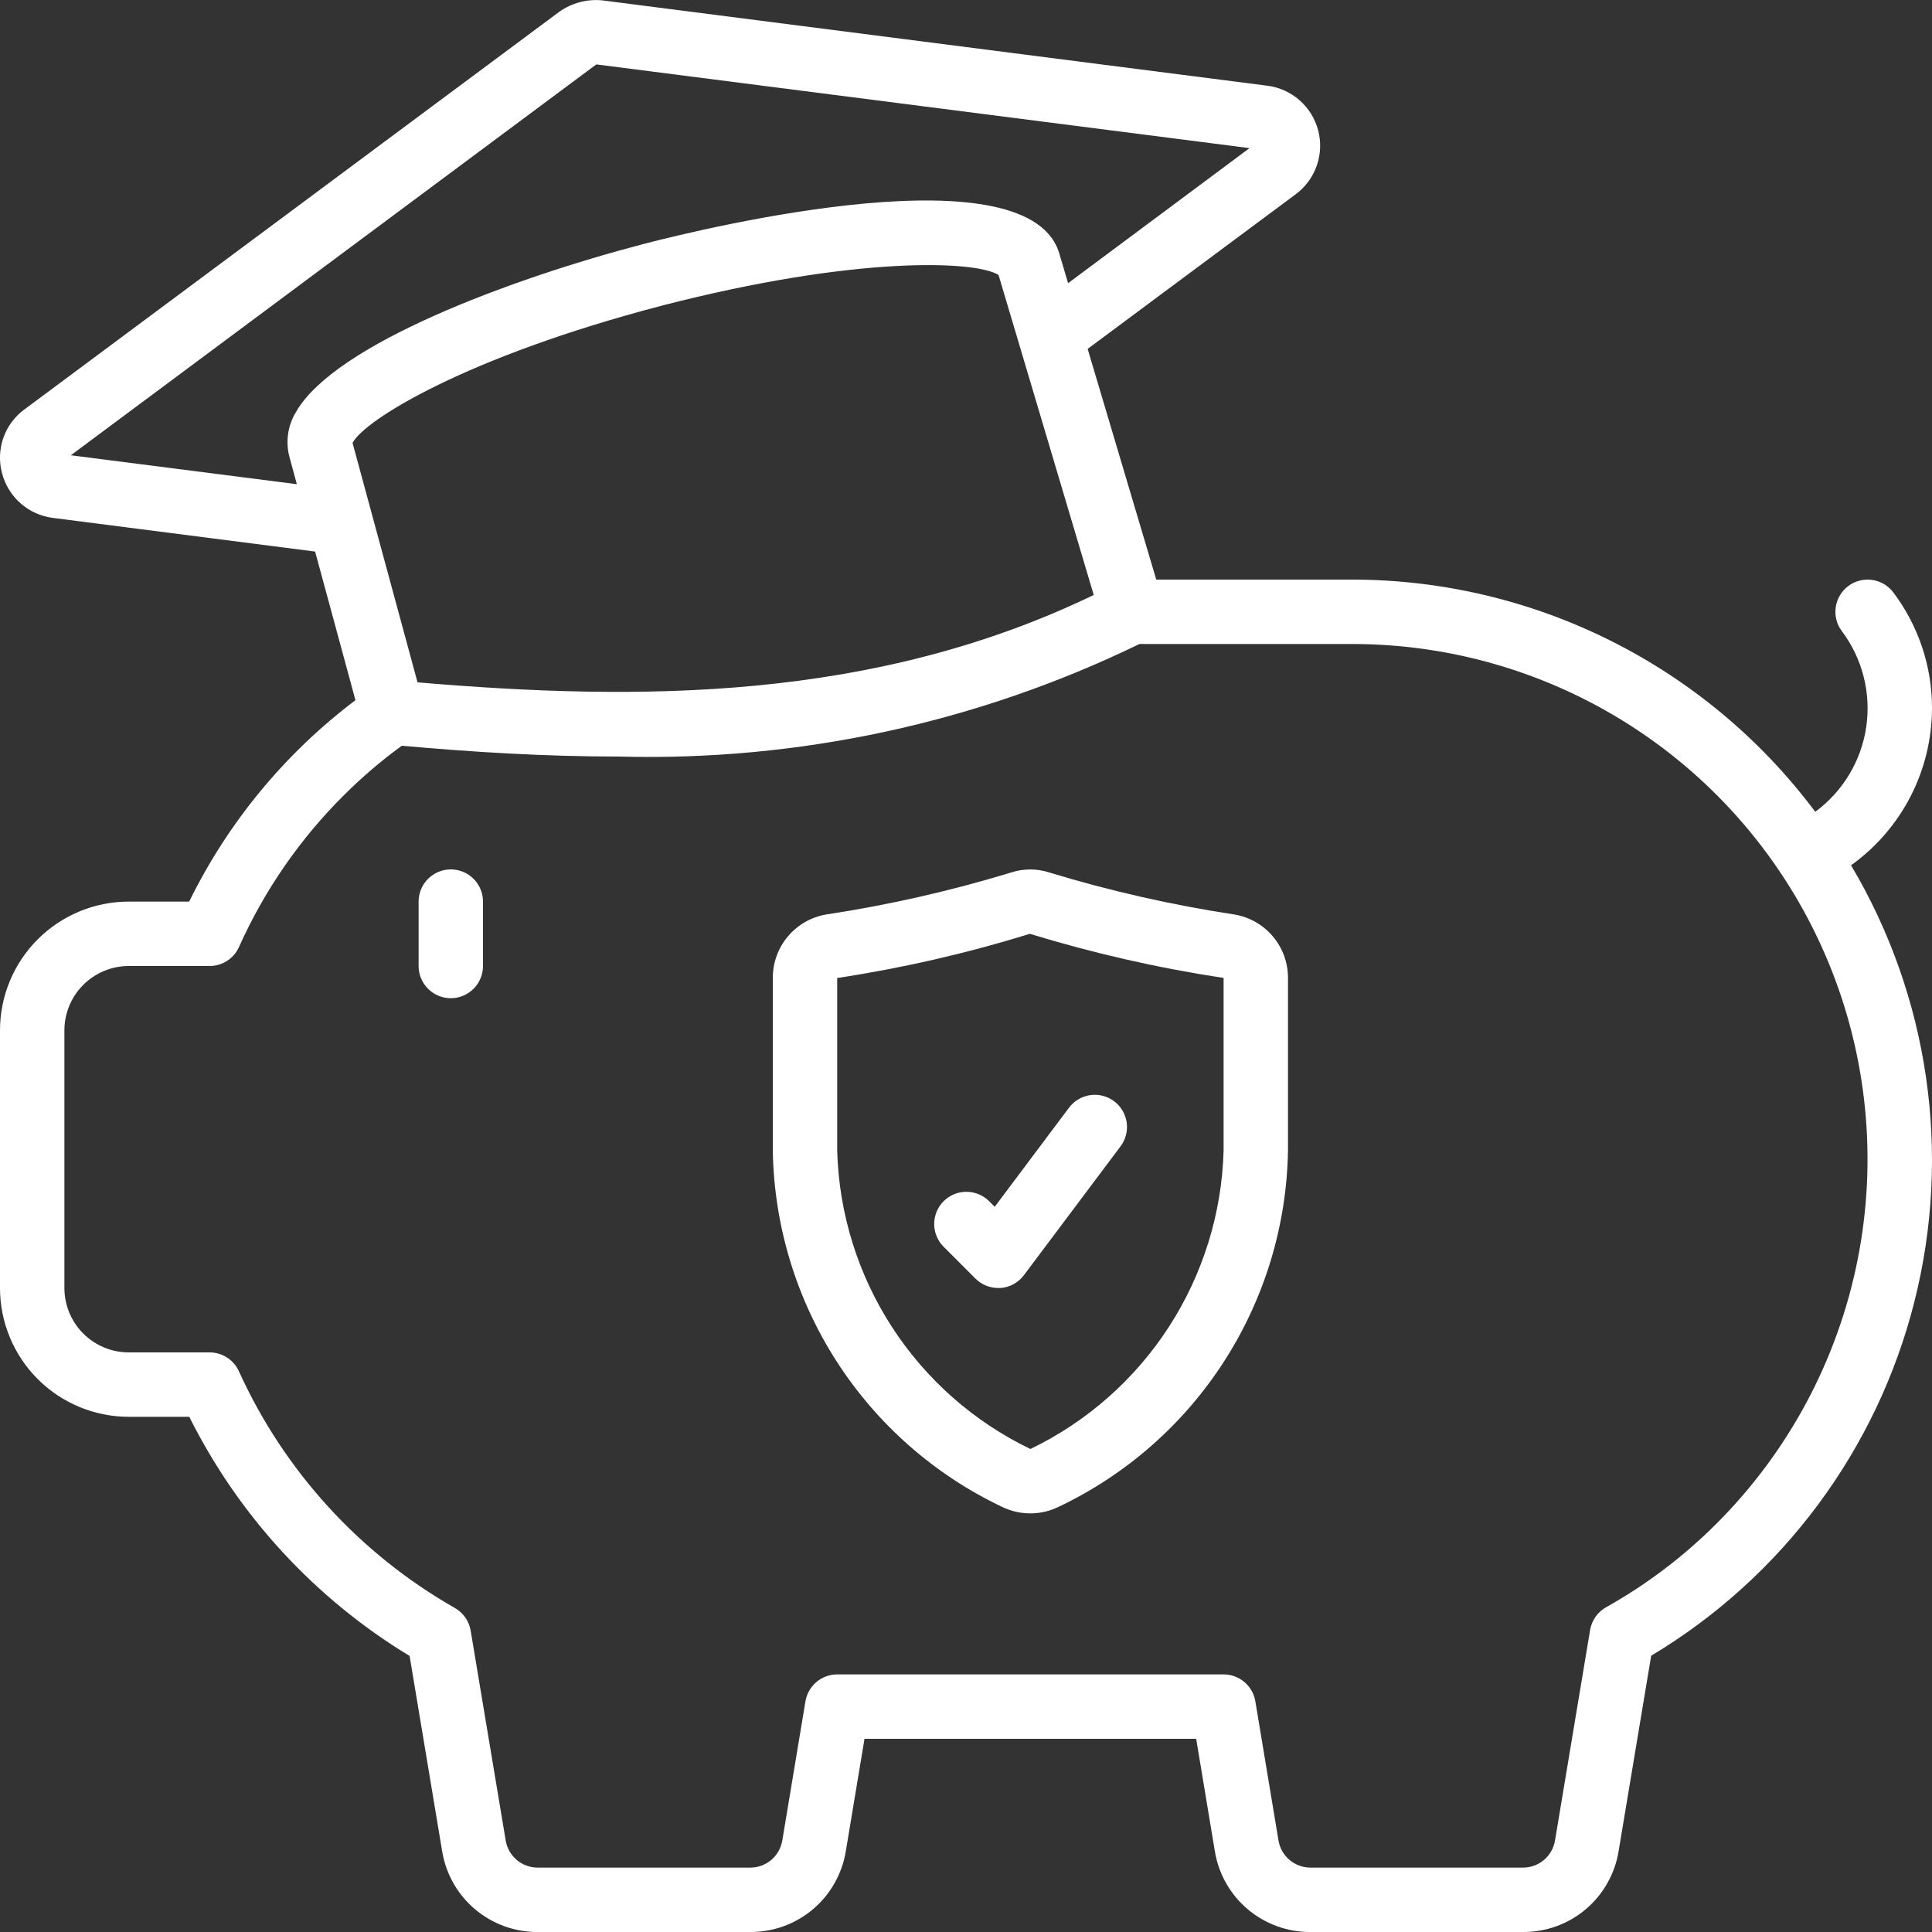
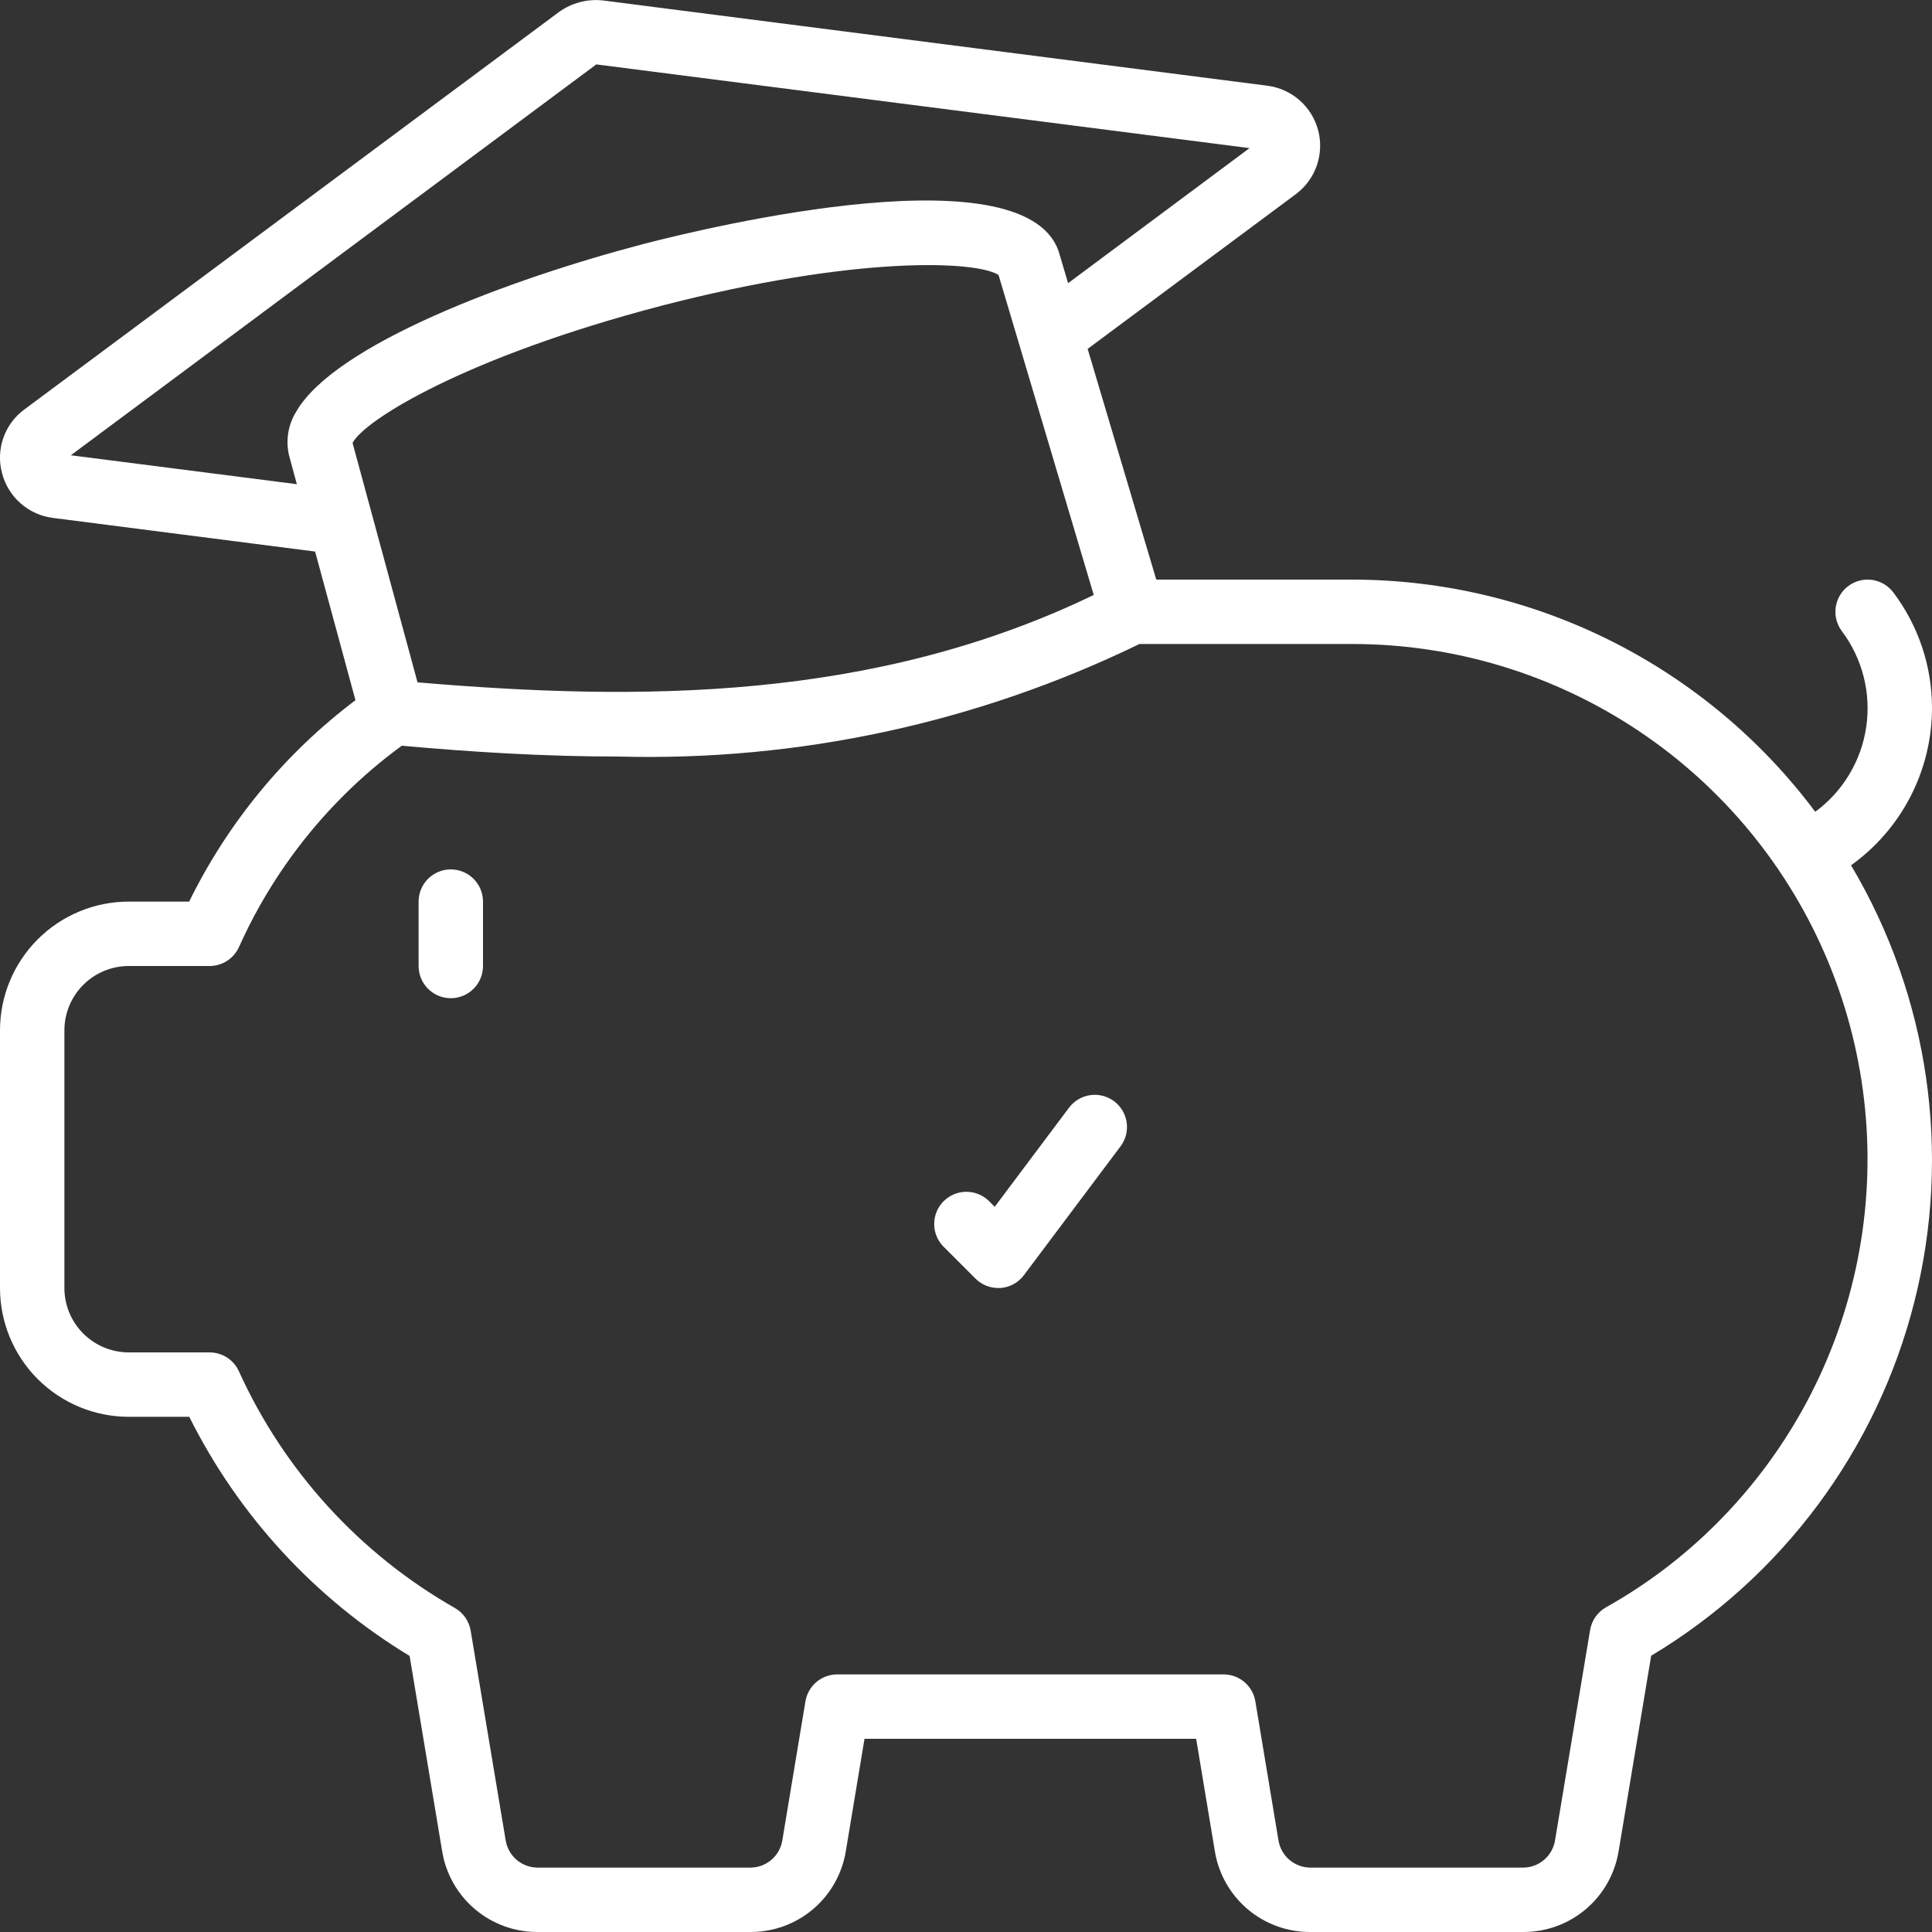
<svg xmlns="http://www.w3.org/2000/svg" width="512" height="512" viewBox="0 0 512 512" fill="none">
  <rect x="0" y="0" width="512" height="512" fill="#333333" stroke="none" />
  <g clip-path="url(#clip0_316_399)">
-     <path d="M327.09 242.347C310.543 239.831 294.199 236.123 278.186 231.253C274.832 230.136 271.206 230.136 267.852 231.253C251.839 236.127 235.495 239.834 218.947 242.347C214.978 243.025 211.378 245.089 208.788 248.172C206.197 251.255 204.784 255.156 204.799 259.183V304.913C205.122 324.76 210.987 344.121 221.732 360.81C232.477 377.499 247.674 390.852 265.607 399.36C267.924 400.48 270.463 401.061 273.036 401.061C275.608 401.061 278.148 400.48 280.464 399.36C298.407 390.859 313.616 377.509 324.371 360.82C335.127 344.13 341.002 324.766 341.332 304.913V259.183C341.345 255.142 339.919 251.229 337.31 248.144C334.7 245.059 331.077 243.004 327.09 242.347ZM324.266 304.913C323.811 321.525 318.794 337.691 309.763 351.641C300.732 365.591 288.036 376.786 273.066 384C258.09 376.788 245.389 365.591 236.358 351.638C227.326 337.684 222.312 321.512 221.866 304.896V259.183C239.15 256.561 256.214 252.645 272.912 247.467C289.72 252.619 306.884 256.529 324.266 259.166V304.913Z" fill="white" />
    <path d="M262.032 318.234C260.422 316.68 258.267 315.82 256.03 315.839C253.792 315.858 251.652 316.756 250.07 318.338C248.488 319.92 247.59 322.06 247.571 324.298C247.551 326.535 248.411 328.691 249.966 330.3L258.499 338.834C260.099 340.434 262.269 341.333 264.532 341.334H265.138C266.359 341.244 267.547 340.893 268.62 340.304C269.693 339.715 270.627 338.902 271.359 337.92L296.959 303.787C298.317 301.977 298.9 299.701 298.58 297.46C298.26 295.22 297.063 293.198 295.252 291.84C293.442 290.483 291.166 289.9 288.925 290.22C286.685 290.54 284.663 291.737 283.305 293.547L263.611 319.813L262.032 318.234Z" fill="white" />
    <path d="M119.467 230.4C117.204 230.4 115.033 231.299 113.433 232.9C111.833 234.5 110.934 236.671 110.934 238.934V256C110.934 258.264 111.833 260.434 113.433 262.034C115.033 263.635 117.204 264.534 119.467 264.534C121.73 264.534 123.901 263.635 125.501 262.034C127.101 260.434 128 258.264 128 256V238.934C128 236.671 127.101 234.5 125.501 232.9C123.901 231.299 121.73 230.4 119.467 230.4Z" fill="white" />
    <path d="M512 187.733C512.029 176.651 508.433 165.862 501.76 157.013C500.402 155.203 498.38 154.006 496.14 153.686C493.899 153.366 491.624 153.949 489.813 155.307C488.003 156.665 486.806 158.686 486.485 160.927C486.165 163.167 486.748 165.443 488.106 167.253C490.81 170.852 492.773 174.95 493.882 179.312C494.992 183.673 495.226 188.212 494.57 192.664C493.915 197.117 492.383 201.395 490.064 205.252C487.744 209.109 484.683 212.468 481.058 215.134C466.798 196.054 448.289 180.559 426.998 169.878C405.707 159.197 382.22 153.624 358.4 153.6H306.423L288.239 92.459L343.466 51.413C346.012 49.497 347.928 46.864 348.971 43.853C350.013 40.841 350.134 37.588 349.318 34.507C348.501 31.427 346.785 28.66 344.389 26.559C341.992 24.459 339.024 23.121 335.863 22.716L159.505 0.085C155.504 -0.28 151.504 0.795 148.224 3.115L6.4 108.553C3.85 110.446 1.927 113.062 0.88 116.06C-0.166 119.059 -0.289 122.303 0.529 125.372C1.328 128.473 3.039 131.263 5.442 133.38C7.844 135.498 10.826 136.846 14.003 137.25L83.507 146.168L94.199 185.557C75.527 199.646 60.431 217.931 50.133 238.933H34.133C25.08 238.933 16.398 242.53 9.997 248.931C3.596 255.332 -0 264.014 -0 273.067V341.333C-0 350.386 3.596 359.068 9.997 365.469C16.398 371.871 25.08 375.467 34.133 375.467H50.159C63.243 401.686 83.49 423.661 108.552 438.844L117.188 490.667C118.18 496.638 121.262 502.062 125.885 505.97C130.507 509.878 136.368 512.015 142.421 512H198.912C204.972 512.013 210.839 509.869 215.463 505.95C220.086 502.032 223.164 496.596 224.145 490.616L229.103 460.8H316.996L321.954 490.624C322.938 496.609 326.021 502.047 330.651 505.965C335.282 509.882 341.156 512.022 347.221 512H403.712C409.772 512.013 415.639 509.869 420.263 505.95C424.886 502.032 427.964 496.596 428.945 490.616L437.581 438.784C472.322 417.975 497.402 384.247 507.329 344.986C517.257 305.725 511.222 264.129 490.547 229.308C497.163 224.575 502.558 218.337 506.288 211.108C510.018 203.88 511.976 195.868 512 187.733ZM18.773 120.653L158.028 17.067L331.136 39.254L283.059 75.042L280.857 67.635C273.527 39.518 187.929 60.16 170.837 64.58C134.698 74.027 88.866 91.315 78.583 108.954C77.467 110.709 76.72 112.674 76.388 114.728C76.057 116.782 76.147 118.883 76.655 120.9L78.668 128.316L18.773 120.653ZM175.129 81.067C227.183 67.593 258.867 69.12 264.627 72.875L289.851 157.671C231.5 185.831 169.48 185.831 110.651 180.83L93.431 117.376C96.64 111.249 123.503 94.592 175.129 81.067ZM454.929 403.738C446.238 412.443 436.389 419.908 425.659 425.924C424.54 426.548 423.574 427.415 422.836 428.463C422.097 429.51 421.604 430.71 421.393 431.975L412.091 487.774C411.755 489.76 410.732 491.566 409.201 492.874C407.669 494.183 405.726 494.912 403.712 494.934H347.221C345.21 494.917 343.268 494.196 341.734 492.896C340.199 491.596 339.17 489.798 338.824 487.817L332.68 450.867C332.349 448.875 331.322 447.064 329.781 445.758C328.24 444.452 326.286 443.734 324.266 443.733H221.866C219.846 443.734 217.892 444.452 216.352 445.758C214.811 447.064 213.784 448.875 213.452 450.867L207.308 487.808C206.965 489.791 205.936 491.591 204.402 492.893C202.867 494.195 200.924 494.917 198.912 494.934H142.421C140.409 494.917 138.466 494.195 136.931 492.893C135.397 491.591 134.368 489.791 134.024 487.808L124.723 432.085C124.507 430.84 124.016 429.658 123.287 428.625C122.558 427.591 121.609 426.733 120.507 426.112C95.331 411.762 75.324 389.834 63.334 363.452C62.662 361.949 61.57 360.672 60.189 359.776C58.809 358.88 57.198 358.402 55.552 358.4H34.133C29.607 358.4 25.266 356.602 22.065 353.401C18.864 350.201 17.066 345.86 17.066 341.333V273.067C17.066 268.54 18.864 264.199 22.065 260.999C25.266 257.798 29.607 256 34.133 256H55.552C57.199 256 58.812 255.523 60.194 254.627C61.577 253.73 62.67 252.453 63.343 250.948C70.076 235.925 79.521 222.271 91.204 210.671C95.956 205.936 101.065 201.574 106.487 197.624C125.354 199.33 144.546 200.491 163.908 200.491C211.655 201.776 259.01 191.546 301.969 170.667H358.4C385.401 170.671 411.795 178.681 434.244 193.684C456.693 208.688 474.19 230.01 484.522 254.957C494.854 279.903 497.557 307.353 492.289 333.835C487.022 360.318 474.02 384.644 454.929 403.738Z" fill="white" />
  </g>
  <defs>
    <clipPath id="clip0_316_399">
      <rect width="512" height="512" fill="white" />
    </clipPath>
  </defs>
</svg>